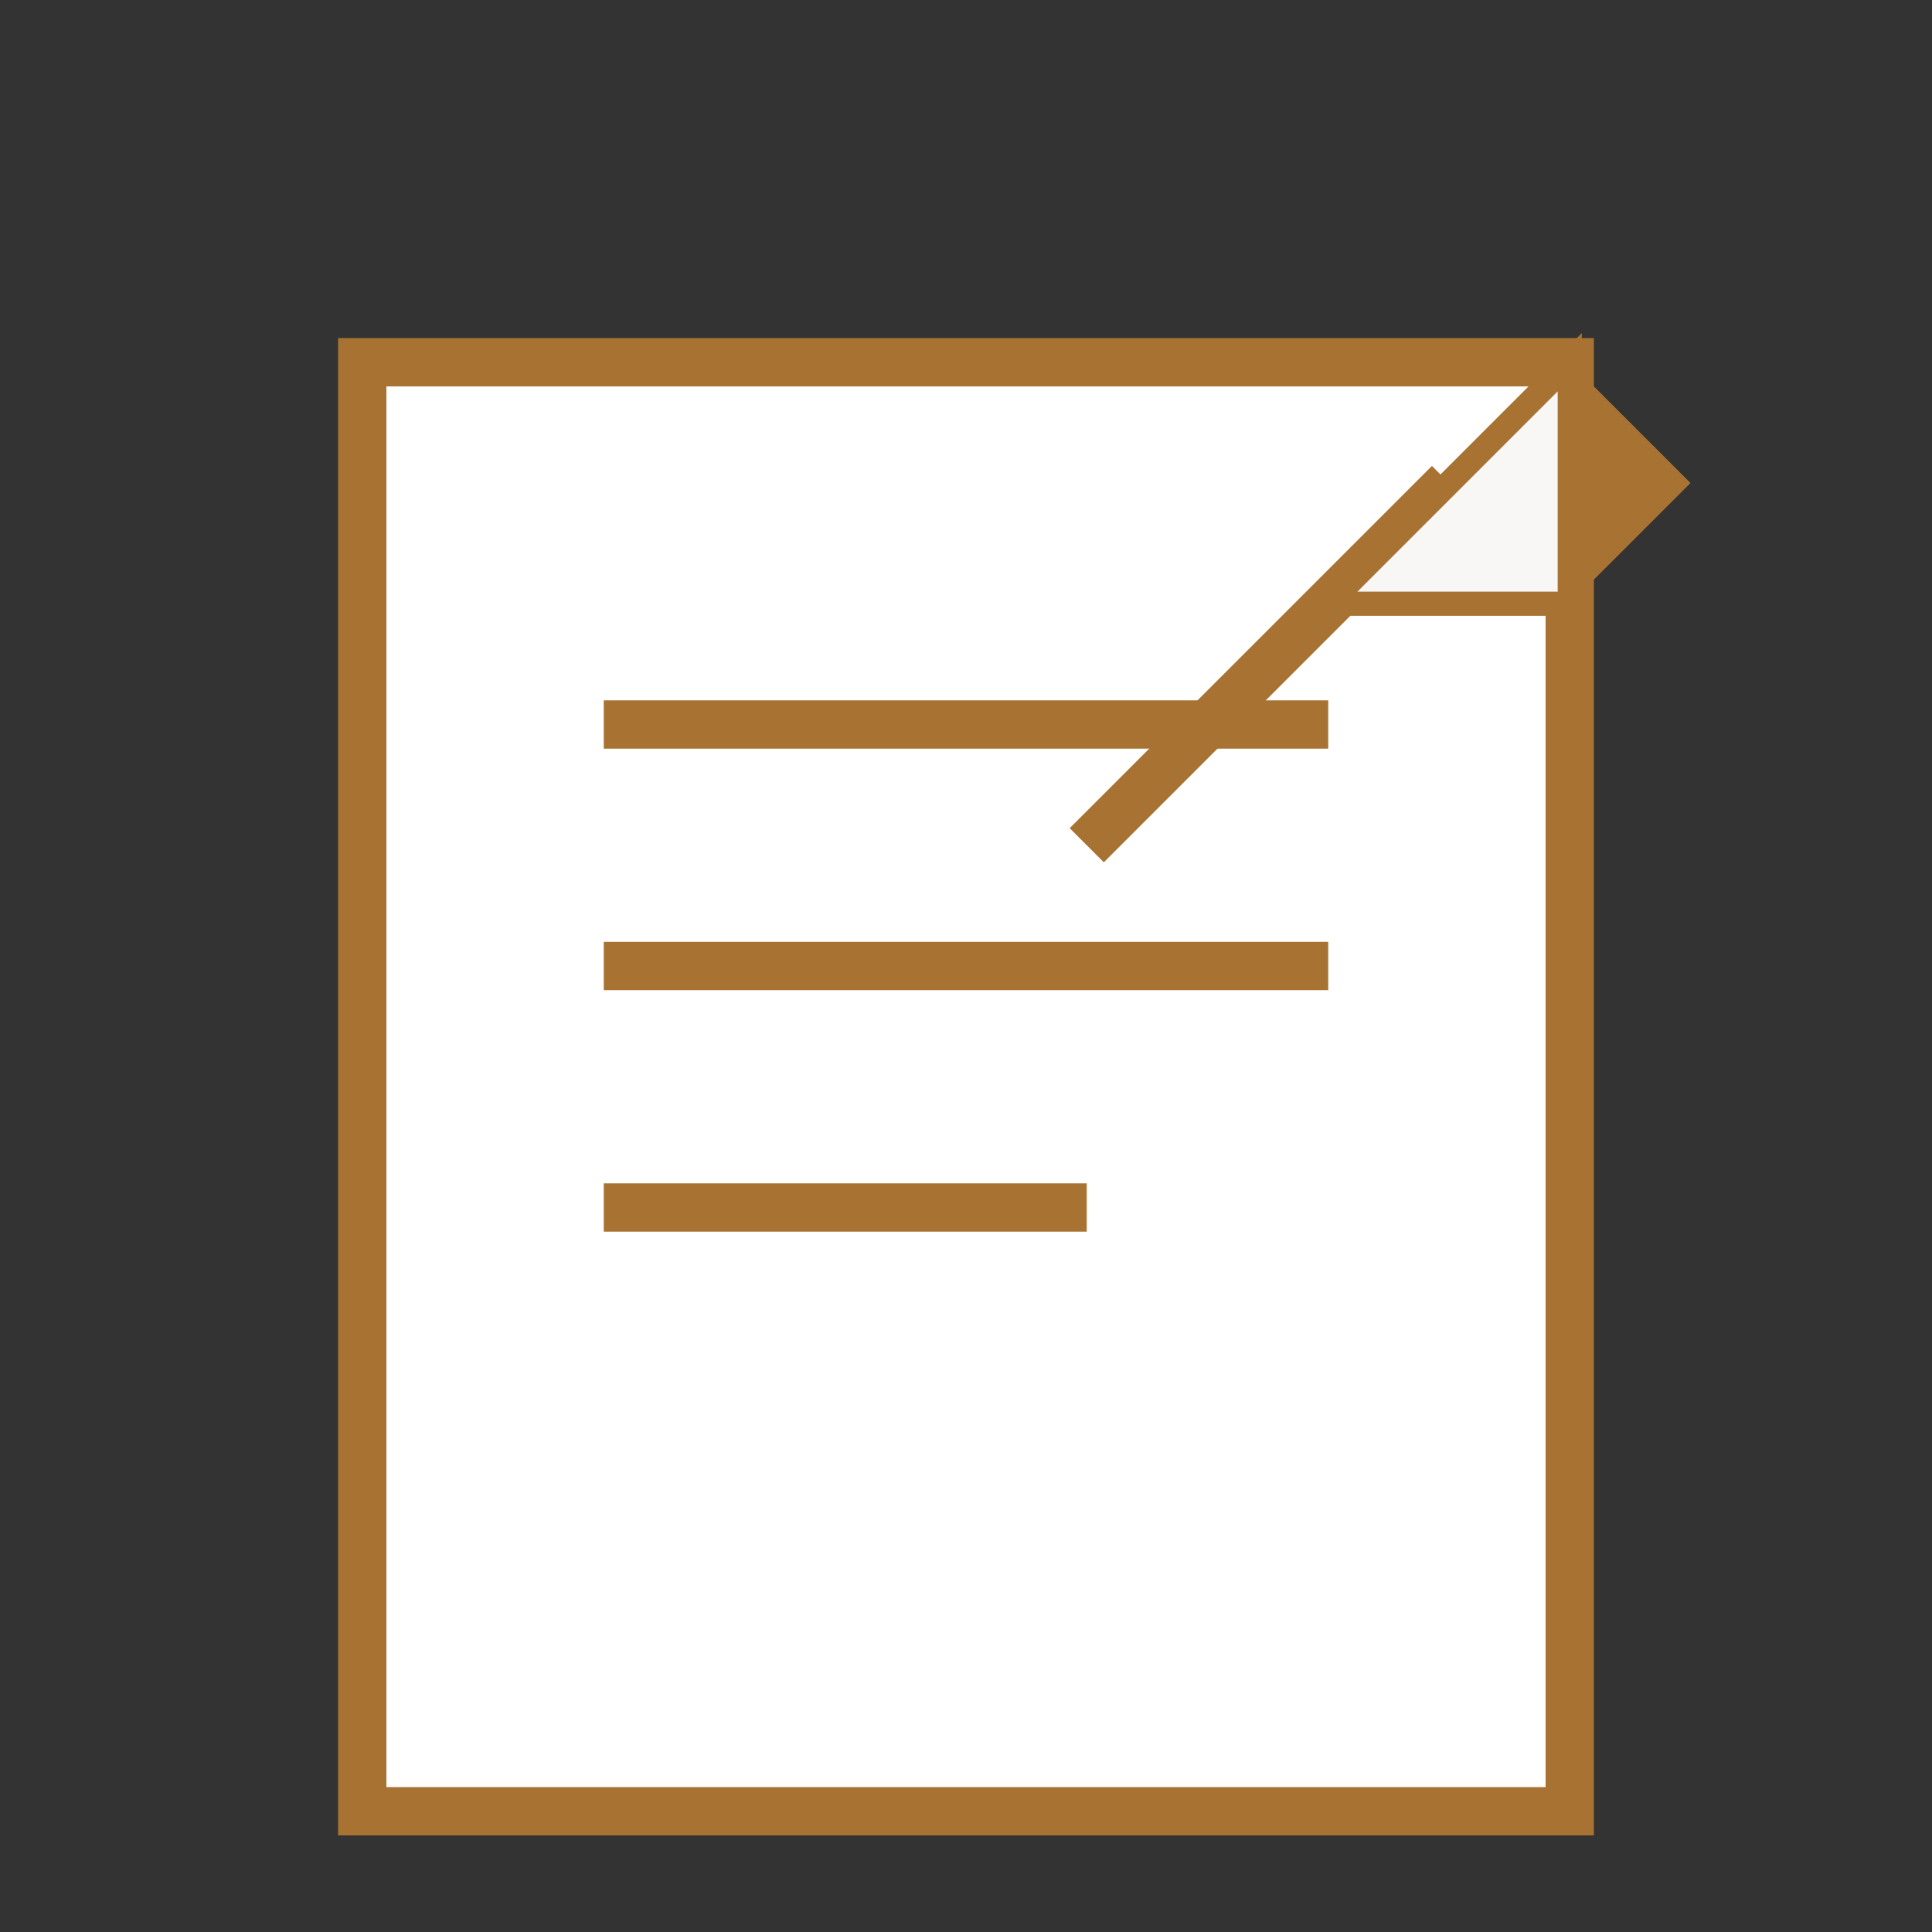
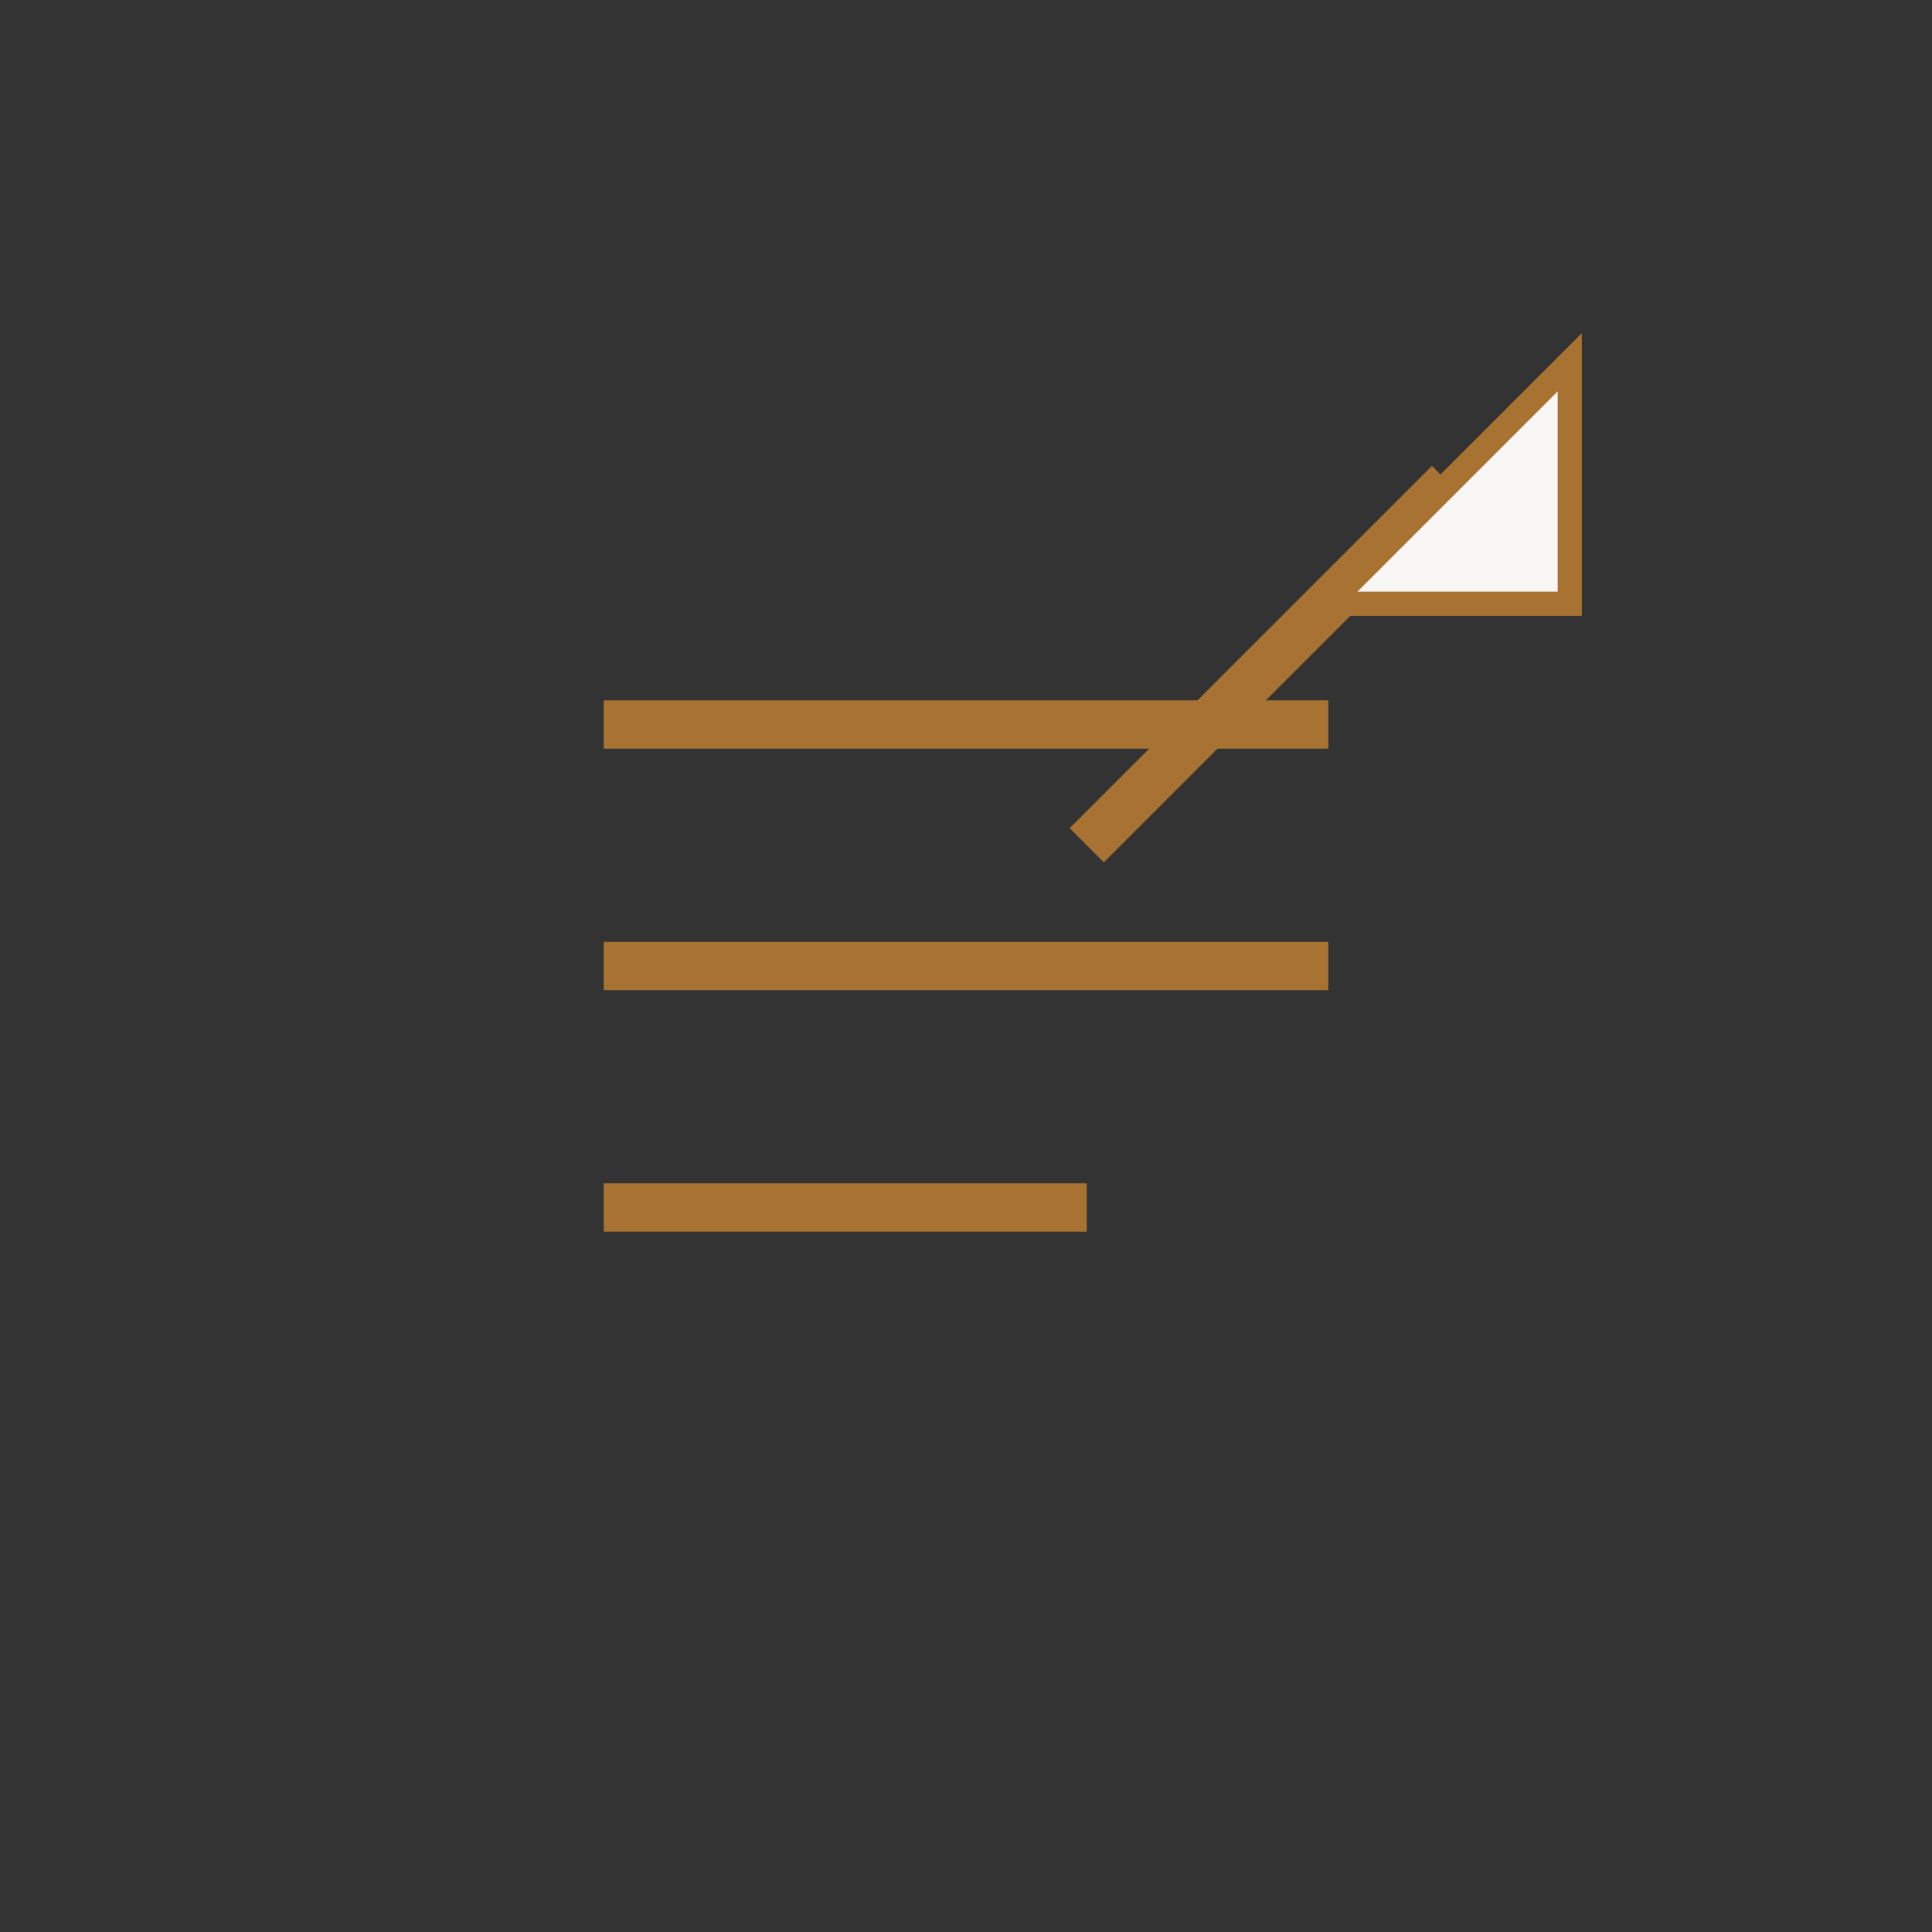
<svg xmlns="http://www.w3.org/2000/svg" viewBox="0 0 80 80" width="80" height="80">
  <rect x="0" y="0" width="80" height="80" fill="#333333" stroke="none" />
  <g fill="#a87332">
-     <rect x="15" y="15" width="50" height="60" fill="#ffffff" stroke="#a87332" stroke-width="2" />
    <line x1="25" y1="30" x2="55" y2="30" stroke="#a87332" stroke-width="2" />
    <line x1="25" y1="40" x2="55" y2="40" stroke="#a87332" stroke-width="2" />
    <line x1="25" y1="50" x2="45" y2="50" stroke="#a87332" stroke-width="2" />
-     <path d="M60,20 L65,15 L70,20 L65,25 Z" fill="#a87332" />
    <line x1="60" y1="20" x2="45" y2="35" stroke="#a87332" stroke-width="2" />
    <path d="M65,15 L65,25 L55,25 Z" fill="#f9f7f5" stroke="#a87332" stroke-width="1" />
  </g>
</svg>